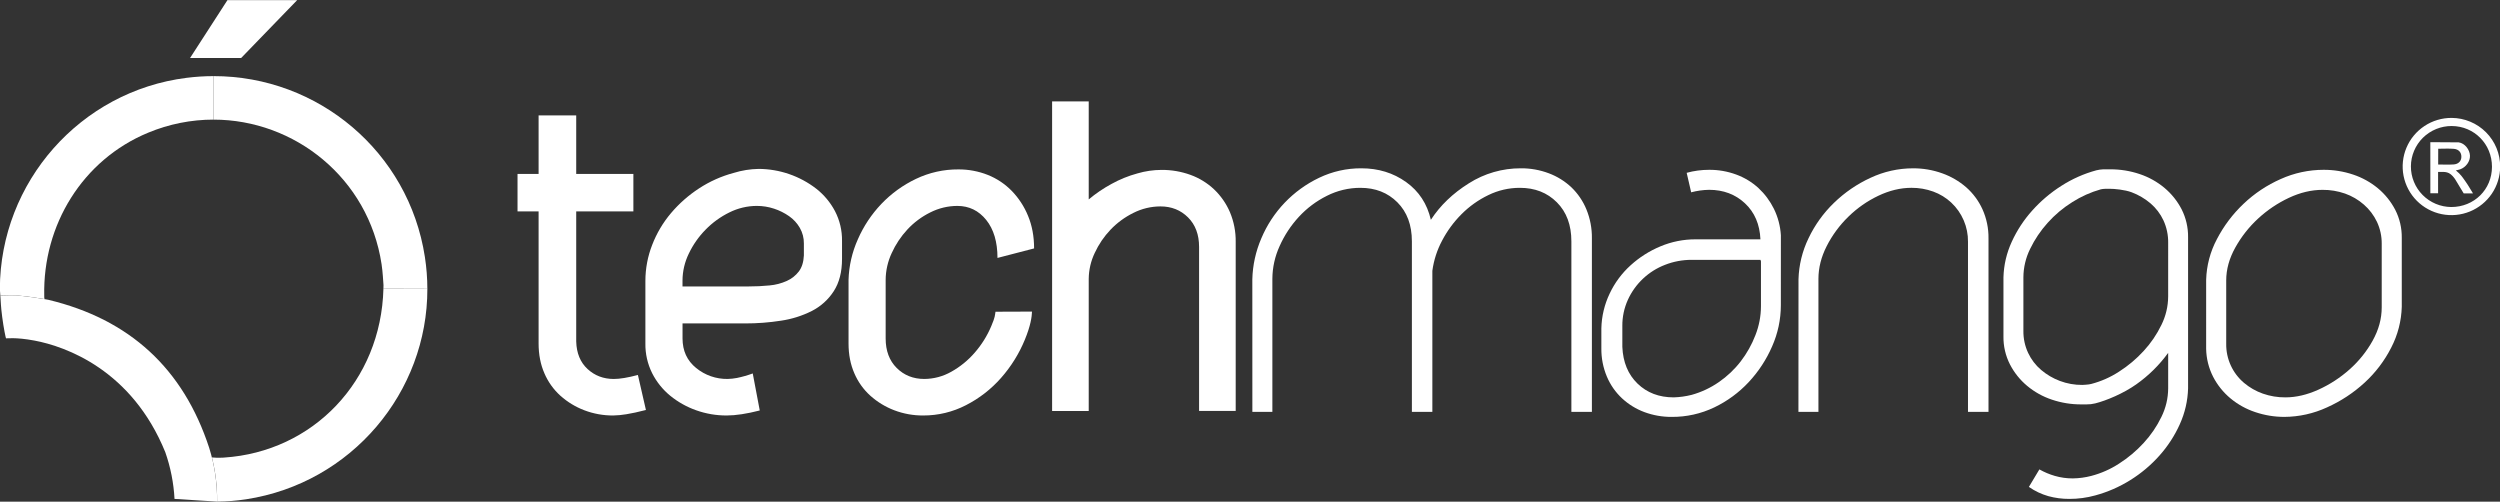
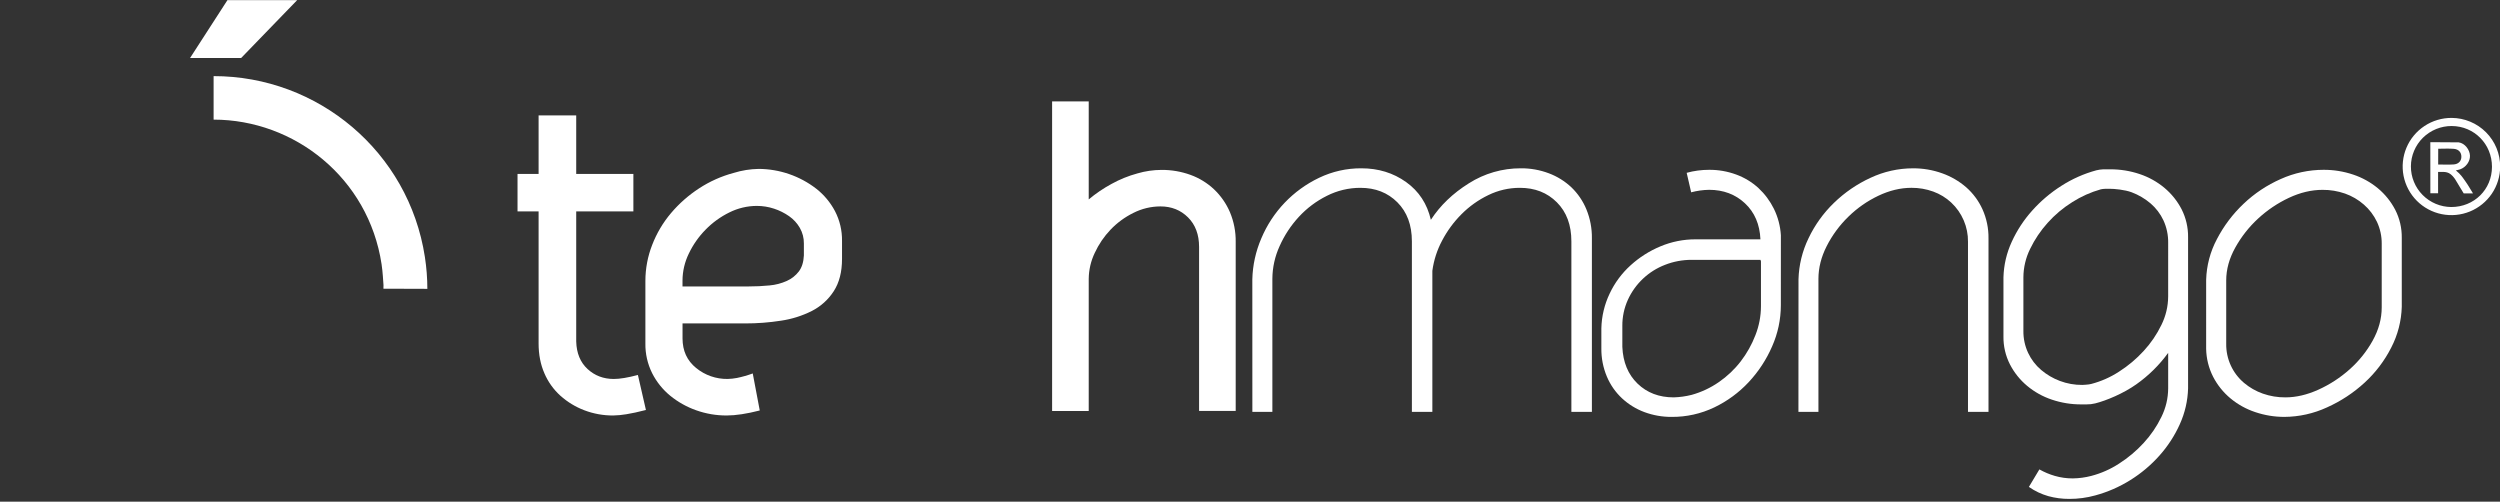
<svg xmlns="http://www.w3.org/2000/svg" width="294" height="59" viewBox="0 0 294 59" fill="none">
  <rect x="0" y="0" width="294" height="59" fill="#333333" stroke="none" />
  <g clip-path="url(#clip0_541_1267)">
    <path d="M75.961 48.214C75.055 48.449 74.288 48.616 73.66 48.715C73.153 48.801 72.641 48.85 72.127 48.861C70.958 48.87 69.798 48.661 68.706 48.244C67.675 47.851 66.725 47.273 65.904 46.538C65.09 45.802 64.446 44.899 64.017 43.891C63.565 42.853 63.339 41.687 63.339 40.392V24.863H60.861V20.452H63.339V13.57H67.763V20.452H74.486V24.863H67.763V40.155C67.8 41.528 68.243 42.607 69.09 43.391C69.937 44.175 70.969 44.567 72.186 44.567C72.894 44.567 73.838 44.41 75.017 44.096L75.961 48.214Z" fill="white" />
    <path d="M86.282 20.334C87.237 20.037 88.23 19.879 89.231 19.863C91.677 19.877 94.05 20.694 95.985 22.187C96.9 22.904 97.654 23.805 98.196 24.832C98.757 25.913 99.04 27.116 99.022 28.332V30.45C99.022 31.979 98.698 33.244 98.049 34.243C97.414 35.23 96.529 36.03 95.483 36.565C94.344 37.139 93.119 37.526 91.856 37.711C90.461 37.93 89.05 38.038 87.638 38.035H80.266V39.8C80.266 41.251 80.797 42.407 81.858 43.27C82.903 44.127 84.22 44.586 85.574 44.565C85.94 44.555 86.305 44.516 86.665 44.447C87.297 44.318 87.918 44.141 88.523 43.917L89.347 48.271C87.816 48.664 86.518 48.861 85.453 48.861C84.226 48.866 83.009 48.657 81.855 48.244C80.752 47.853 79.724 47.276 78.817 46.537C77.933 45.812 77.209 44.911 76.694 43.89C76.152 42.804 75.879 41.604 75.898 40.391V33.037C75.898 31.587 76.169 30.15 76.697 28.799C77.221 27.439 77.968 26.177 78.909 25.064C79.862 23.938 80.975 22.957 82.212 22.152C83.463 21.334 84.837 20.72 86.282 20.334ZM88.049 33.685C88.866 33.687 89.683 33.648 90.496 33.567C91.2 33.505 91.887 33.326 92.531 33.037C93.089 32.788 93.575 32.404 93.946 31.92C94.301 31.45 94.498 30.822 94.536 30.038V28.627C94.543 27.988 94.38 27.359 94.064 26.803C93.749 26.255 93.316 25.783 92.796 25.421C92.252 25.043 91.656 24.745 91.026 24.539C90.37 24.322 89.683 24.213 88.992 24.215C87.875 24.219 86.775 24.481 85.777 24.98C84.734 25.492 83.786 26.178 82.975 27.009C82.164 27.833 81.496 28.788 81 29.832C80.522 30.813 80.27 31.888 80.263 32.979V33.685H88.049Z" fill="white" />
-     <path d="M121.364 36.643C121.344 37.249 121.209 38.283 120.521 39.949C119.846 41.594 118.899 43.115 117.719 44.449C116.558 45.767 115.157 46.855 113.59 47.653C112.041 48.452 110.321 48.867 108.577 48.861C107.408 48.87 106.247 48.661 105.155 48.244C104.125 47.851 103.175 47.273 102.354 46.538C101.54 45.803 100.896 44.899 100.467 43.891C100.015 42.853 99.788 41.687 99.788 40.392V32.92C99.835 31.275 100.206 29.655 100.88 28.152C101.551 26.609 102.49 25.196 103.652 23.977C104.817 22.757 106.196 21.76 107.721 21.035C109.278 20.291 110.985 19.91 112.711 19.922C113.892 19.916 115.064 20.135 116.162 20.569C117.225 20.992 118.186 21.634 118.985 22.451C119.807 23.3 120.458 24.299 120.901 25.393C121.374 26.53 121.61 27.804 121.61 29.215L117.304 30.333C117.304 28.45 116.861 26.96 115.977 25.863C115.092 24.766 113.961 24.217 112.586 24.216C111.478 24.218 110.387 24.48 109.4 24.981C108.392 25.48 107.482 26.158 106.716 26.981C105.951 27.804 105.324 28.746 104.861 29.77C104.401 30.756 104.16 31.829 104.153 32.916V39.801C104.153 41.251 104.585 42.408 105.451 43.271C106.316 44.134 107.398 44.565 108.696 44.565C109.814 44.56 110.911 44.266 111.881 43.712C112.918 43.131 113.846 42.375 114.623 41.477C115.434 40.548 116.092 39.496 116.57 38.36C117.062 37.204 116.986 37.113 117.07 36.659L121.364 36.643Z" fill="white" />
    <path d="M133.761 20.393C134.681 20.122 135.634 19.984 136.593 19.981C137.759 19.972 138.918 20.171 140.013 20.569C141.043 20.943 141.985 21.524 142.781 22.274C143.576 23.032 144.208 23.943 144.64 24.951C145.105 26.059 145.336 27.25 145.318 28.45V48.329H141.012V29.038C141.012 27.588 140.579 26.432 139.714 25.568C138.848 24.705 137.767 24.273 136.469 24.274C135.361 24.276 134.27 24.538 133.283 25.039C132.28 25.534 131.372 26.201 130.6 27.009C129.834 27.813 129.206 28.737 128.741 29.745C128.284 30.7 128.043 31.744 128.034 32.803V48.334H123.728V11.924H128.034V23.451C128.864 22.755 129.763 22.144 130.717 21.628C131.679 21.096 132.701 20.681 133.761 20.393Z" fill="white" />
    <path d="M147.274 32.851C147.315 31.191 147.674 29.554 148.332 28.029C149.645 24.906 152.062 22.372 155.124 20.91C156.674 20.165 158.374 19.783 160.094 19.792C162.093 19.792 163.848 20.332 165.357 21.41C166.866 22.489 167.837 23.969 168.269 25.851C169.366 24.165 170.856 22.734 172.739 21.557C174.565 20.396 176.688 19.784 178.854 19.792C179.979 19.784 181.096 19.983 182.148 20.381C183.13 20.75 184.03 21.31 184.794 22.027C185.555 22.759 186.156 23.64 186.558 24.616C187.002 25.698 187.223 26.858 187.207 28.026V48.437H184.794V28.381C184.794 26.461 184.226 24.932 183.089 23.794C181.953 22.656 180.502 22.087 178.736 22.089C177.452 22.087 176.185 22.378 175.032 22.942C173.864 23.504 172.8 24.26 171.885 25.177C170.967 26.094 170.193 27.145 169.592 28.294C168.999 29.402 168.61 30.608 168.445 31.853V48.437H166.038V28.381C166.038 26.461 165.469 24.932 164.332 23.794C163.195 22.656 161.744 22.087 159.98 22.089C158.611 22.088 157.261 22.41 156.041 23.029C154.801 23.646 153.685 24.483 152.747 25.5C151.809 26.516 151.044 27.678 150.483 28.94C149.929 30.15 149.638 31.463 149.631 32.793V48.433H147.278L147.274 32.851Z" fill="white" />
    <path d="M209.428 35.91C209.425 37.571 209.076 39.213 208.403 40.732C207.732 42.281 206.8 43.703 205.647 44.939C204.496 46.172 203.124 47.179 201.602 47.909C200.039 48.658 198.324 49.04 196.59 49.027C195.499 49.034 194.417 48.845 193.394 48.468C192.417 48.107 191.521 47.557 190.757 46.85C189.986 46.133 189.377 45.26 188.969 44.29C188.527 43.239 188.306 42.108 188.32 40.967V38.614C188.352 37.198 188.684 35.806 189.294 34.527C189.887 33.268 190.723 32.139 191.755 31.204C192.79 30.262 193.98 29.506 195.273 28.969C196.581 28.42 197.987 28.14 199.406 28.145H207.027C206.947 26.38 206.342 24.969 205.209 23.91C204.077 22.852 202.671 22.322 200.991 22.322C200.278 22.334 199.569 22.433 198.881 22.617L198.353 20.323C199.212 20.087 200.1 19.969 200.991 19.97C202.081 19.962 203.164 20.152 204.186 20.529C205.151 20.883 206.038 21.422 206.795 22.116C207.544 22.813 208.16 23.64 208.612 24.557C209.09 25.532 209.368 26.591 209.432 27.674L209.428 35.91ZM198.936 46.437C200.078 46.12 201.158 45.613 202.131 44.938C203.113 44.264 203.983 43.44 204.71 42.497C205.433 41.556 206.016 40.516 206.44 39.409C206.864 38.331 207.084 37.185 207.089 36.027V30.733L207.031 30.558H198.941C197.868 30.554 196.803 30.753 195.804 31.145C193.863 31.893 192.294 33.371 191.436 35.263C191.001 36.223 190.779 37.267 190.787 38.321V40.791C190.865 42.595 191.461 44.035 192.575 45.113C193.69 46.191 195.106 46.731 196.825 46.731C197.537 46.71 198.244 46.611 198.935 46.437H198.936Z" fill="white" />
    <path d="M211.503 32.851C211.548 31.178 211.949 29.535 212.678 28.028C213.417 26.468 214.434 25.053 215.678 23.853C216.931 22.637 218.383 21.643 219.97 20.912C221.533 20.177 223.239 19.795 224.967 19.794C226.14 19.787 227.304 19.987 228.407 20.383C229.443 20.75 230.401 21.309 231.23 22.029C232.043 22.748 232.694 23.63 233.142 24.618C233.623 25.69 233.863 26.854 233.847 28.028V48.437H231.436V28.44C231.447 27.576 231.277 26.72 230.938 25.925C230.599 25.13 230.098 24.414 229.466 23.823C228.856 23.253 228.135 22.812 227.349 22.528C226.529 22.231 225.663 22.082 224.791 22.087C223.497 22.087 222.194 22.401 220.881 23.028C219.575 23.65 218.383 24.485 217.353 25.499C216.326 26.5 215.471 27.663 214.821 28.94C214.172 30.215 213.848 31.499 213.848 32.792V48.432H211.496L211.503 32.851Z" fill="white" />
    <path d="M246.523 20.03C246.792 19.963 247.068 19.924 247.345 19.912H248.167C249.344 19.907 250.513 20.096 251.628 20.471C252.69 20.825 253.676 21.374 254.535 22.089C255.372 22.789 256.061 23.649 256.561 24.618C257.076 25.639 257.336 26.769 257.318 27.911V45.674C257.279 47.126 256.95 48.556 256.35 49.88C255.744 51.232 254.931 52.482 253.942 53.586C252.944 54.705 251.791 55.674 250.517 56.465C249.242 57.261 247.857 57.866 246.406 58.26C245.412 58.536 244.384 58.674 243.353 58.671C242.52 58.675 241.691 58.566 240.887 58.347C240.069 58.115 239.295 57.748 238.598 57.26L239.831 55.201C240.405 55.526 241.016 55.783 241.65 55.966C242.337 56.165 243.049 56.264 243.764 56.26C244.497 56.251 245.227 56.152 245.937 55.966C247.093 55.664 248.194 55.177 249.195 54.525C250.267 53.842 251.244 53.021 252.101 52.084C252.942 51.172 253.644 50.142 254.184 49.026C254.7 47.983 254.971 46.837 254.977 45.674V41.497C253.938 42.93 252.669 44.182 251.221 45.202C249.732 46.262 247.693 47.116 246.406 47.437C246.068 47.522 245.72 47.562 245.371 47.557C245.244 47.557 244.997 47.557 244.762 47.557C243.585 47.563 242.415 47.374 241.301 46.998C240.239 46.645 239.253 46.096 238.394 45.38C237.557 44.681 236.868 43.821 236.369 42.851C235.85 41.831 235.588 40.701 235.606 39.558V32.616C235.644 31.173 235.975 29.753 236.579 28.441C237.19 27.101 238.001 25.861 238.986 24.765C239.99 23.641 241.146 22.661 242.42 21.853C243.687 21.04 245.07 20.425 246.523 20.03ZM254.977 28.558C254.991 27.646 254.801 26.741 254.42 25.912C254.061 25.144 253.541 24.462 252.896 23.912C252.242 23.358 251.497 22.92 250.695 22.617C249.873 22.303 248.604 22.2 248.143 22.203C247.683 22.206 247.376 22.19 247.055 22.265C245.872 22.599 244.745 23.105 243.708 23.764C242.627 24.438 241.647 25.261 240.799 26.21C239.973 27.128 239.281 28.157 238.744 29.268C238.228 30.311 237.957 31.457 237.951 32.62V38.914C237.94 39.808 238.13 40.693 238.509 41.503C238.868 42.271 239.388 42.953 240.035 43.502C240.689 44.057 241.433 44.495 242.236 44.797C243.081 45.115 243.976 45.274 244.879 45.267C244.879 45.267 245.651 45.24 245.936 45.15C247.093 44.848 248.193 44.361 249.194 43.709C250.266 43.026 251.243 42.205 252.1 41.268C252.941 40.355 253.643 39.325 254.183 38.209C254.7 37.166 254.971 36.019 254.976 34.856L254.977 28.558Z" fill="white" />
    <path d="M259.444 32.91C259.49 31.236 259.924 29.596 260.711 28.117C261.515 26.571 262.572 25.169 263.838 23.97C265.114 22.756 266.59 21.77 268.203 21.058C269.787 20.343 271.506 19.971 273.246 19.97C274.429 19.964 275.604 20.153 276.726 20.529C277.791 20.882 278.782 21.431 279.646 22.146C280.486 22.847 281.177 23.707 281.681 24.676C282.201 25.695 282.464 26.826 282.448 27.97V36.085C282.401 37.756 281.978 39.394 281.208 40.879C280.422 42.427 279.363 43.821 278.082 44.996C276.775 46.198 275.281 47.182 273.658 47.908C272.086 48.635 270.377 49.016 268.644 49.026C267.481 49.028 266.326 48.839 265.224 48.467C264.158 48.114 263.167 47.565 262.304 46.849C261.463 46.149 260.771 45.289 260.268 44.319C259.746 43.298 259.464 42.172 259.443 41.026L259.444 32.91ZM261.803 40.439C261.791 41.31 261.973 42.173 262.335 42.966C262.697 43.759 263.23 44.462 263.897 45.026C264.551 45.578 265.301 46.006 266.109 46.29C266.961 46.589 267.86 46.738 268.763 46.731C270.022 46.731 271.32 46.427 272.657 45.82C273.991 45.215 275.224 44.412 276.315 43.437C277.404 42.471 278.322 41.328 279.027 40.056C279.736 38.782 280.09 37.478 280.09 36.145V28.675C280.1 27.781 279.908 26.897 279.529 26.087C279.162 25.313 278.638 24.622 277.991 24.059C277.343 23.491 276.592 23.052 275.779 22.765C274.926 22.467 274.027 22.318 273.124 22.327C271.826 22.327 270.508 22.64 269.171 23.267C267.846 23.889 266.625 24.711 265.552 25.705C264.479 26.693 263.572 27.847 262.865 29.122C262.157 30.397 261.803 31.681 261.803 32.975V40.439Z" fill="white" />
    <path d="M288.303 13.866C287.169 13.863 286.06 14.195 285.116 14.82C284.171 15.445 283.434 16.335 282.997 17.378C282.559 18.421 282.442 19.569 282.659 20.679C282.877 21.788 283.419 22.808 284.217 23.611C285.016 24.413 286.035 24.961 287.146 25.185C288.257 25.41 289.41 25.301 290.459 24.873C291.508 24.444 292.406 23.715 293.04 22.778C293.673 21.84 294.014 20.737 294.019 19.607C294.022 18.855 293.876 18.111 293.591 17.416C293.305 16.72 292.885 16.088 292.354 15.555C291.823 15.022 291.192 14.598 290.497 14.309C289.802 14.019 289.056 13.868 288.303 13.866ZM288.272 24.346C287.644 24.342 287.024 24.216 286.446 23.973C285.868 23.73 285.343 23.376 284.902 22.931C284.461 22.487 284.112 21.959 283.876 21.38C283.639 20.801 283.519 20.181 283.523 19.555C283.526 18.93 283.653 18.311 283.897 17.735C284.14 17.158 284.495 16.635 284.941 16.195C285.387 15.756 285.916 15.408 286.497 15.172C287.078 14.936 287.7 14.816 288.327 14.82C290.977 14.835 293.061 16.95 293.056 19.619C293.05 22.289 290.96 24.346 288.267 24.346H288.272Z" fill="white" />
-     <path d="M5.234 35.174C5.206 35.045 5.195 34.912 5.203 34.779C5.022 26.474 9.698 18.799 17.426 15.604C19.864 14.589 22.48 14.066 25.123 14.066V8.952C24.057 8.952 22.992 9.02 21.935 9.154C9.451 10.727 0.031 21.404 -0.018 33.976C0.002 34.233 0.022 34.489 0.04 34.746C0.455 34.726 0.873 34.715 1.293 34.715C2.605 34.746 3.942 34.964 5.234 35.174Z" fill="white" />
-     <path d="M45.091 33.95C44.813 44.81 36.801 53.132 26.327 53.812L26.167 53.822C25.751 53.846 25.335 53.837 24.921 53.795C25.342 55.459 25.548 57.17 25.533 58.887C25.533 58.92 25.533 58.955 25.533 58.988C26.674 58.979 27.813 58.889 28.941 58.716C41.368 56.807 50.279 46.108 50.258 33.968L45.091 33.95Z" fill="white" />
-     <path d="M25.528 58.989C25.528 58.955 25.528 58.92 25.528 58.887C25.543 56.777 25.23 54.677 24.599 52.662C21.552 43.351 15.25 37.55 5.693 35.259C5.496 35.212 2.644 34.72 1.293 34.72C0.873 34.72 0.455 34.73 0.04 34.751C0.103 35.587 0.088 35.945 0.256 37.255C0.425 38.566 0.674 39.752 0.707 39.787C0.741 39.822 1.774 39.624 4.061 40.053C7.721 40.742 15.504 43.492 19.441 53.187C20.06 54.955 20.425 56.802 20.523 58.672L25.528 58.989Z" fill="white" />
    <path d="M44.872 31.064C45.02 32.034 45.054 33.03 45.099 33.537C45.099 33.676 45.099 33.813 45.091 33.951L50.257 33.968C50.255 32.712 50.158 31.458 49.966 30.216C48.064 17.837 37.379 8.942 25.12 8.952V14.068C34.63 14.073 43.335 20.932 44.872 31.064Z" fill="white" />
    <path d="M22.351 6.821L26.75 0.012H34.95L28.358 6.821H22.351Z" fill="white" />
    <path d="M285.806 16.719C286.962 16.719 289.139 16.741 289.139 16.741C289.868 16.835 290.449 17.616 290.469 18.312C290.49 18.984 289.997 19.668 289.31 19.915C289.164 19.968 288.926 20.005 288.808 20.04C289.392 20.506 289.62 20.893 289.937 21.334C290.254 21.775 290.506 22.233 290.825 22.744H289.731L288.7 21.04C288.027 20.09 287.558 20.222 286.719 20.222V22.726H285.81L285.806 16.719ZM286.729 19.347C287.366 19.347 287.958 19.378 288.545 19.339C289.114 19.3 289.442 18.949 289.457 18.463C289.474 17.944 289.157 17.551 288.573 17.503C287.972 17.453 287.363 17.492 286.734 17.492L286.729 19.347Z" fill="white" />
  </g>
  <defs>
    <clipPath id="clip0_541_1267">
      <rect width="294" height="59" fill="white" />
    </clipPath>
  </defs>
</svg>